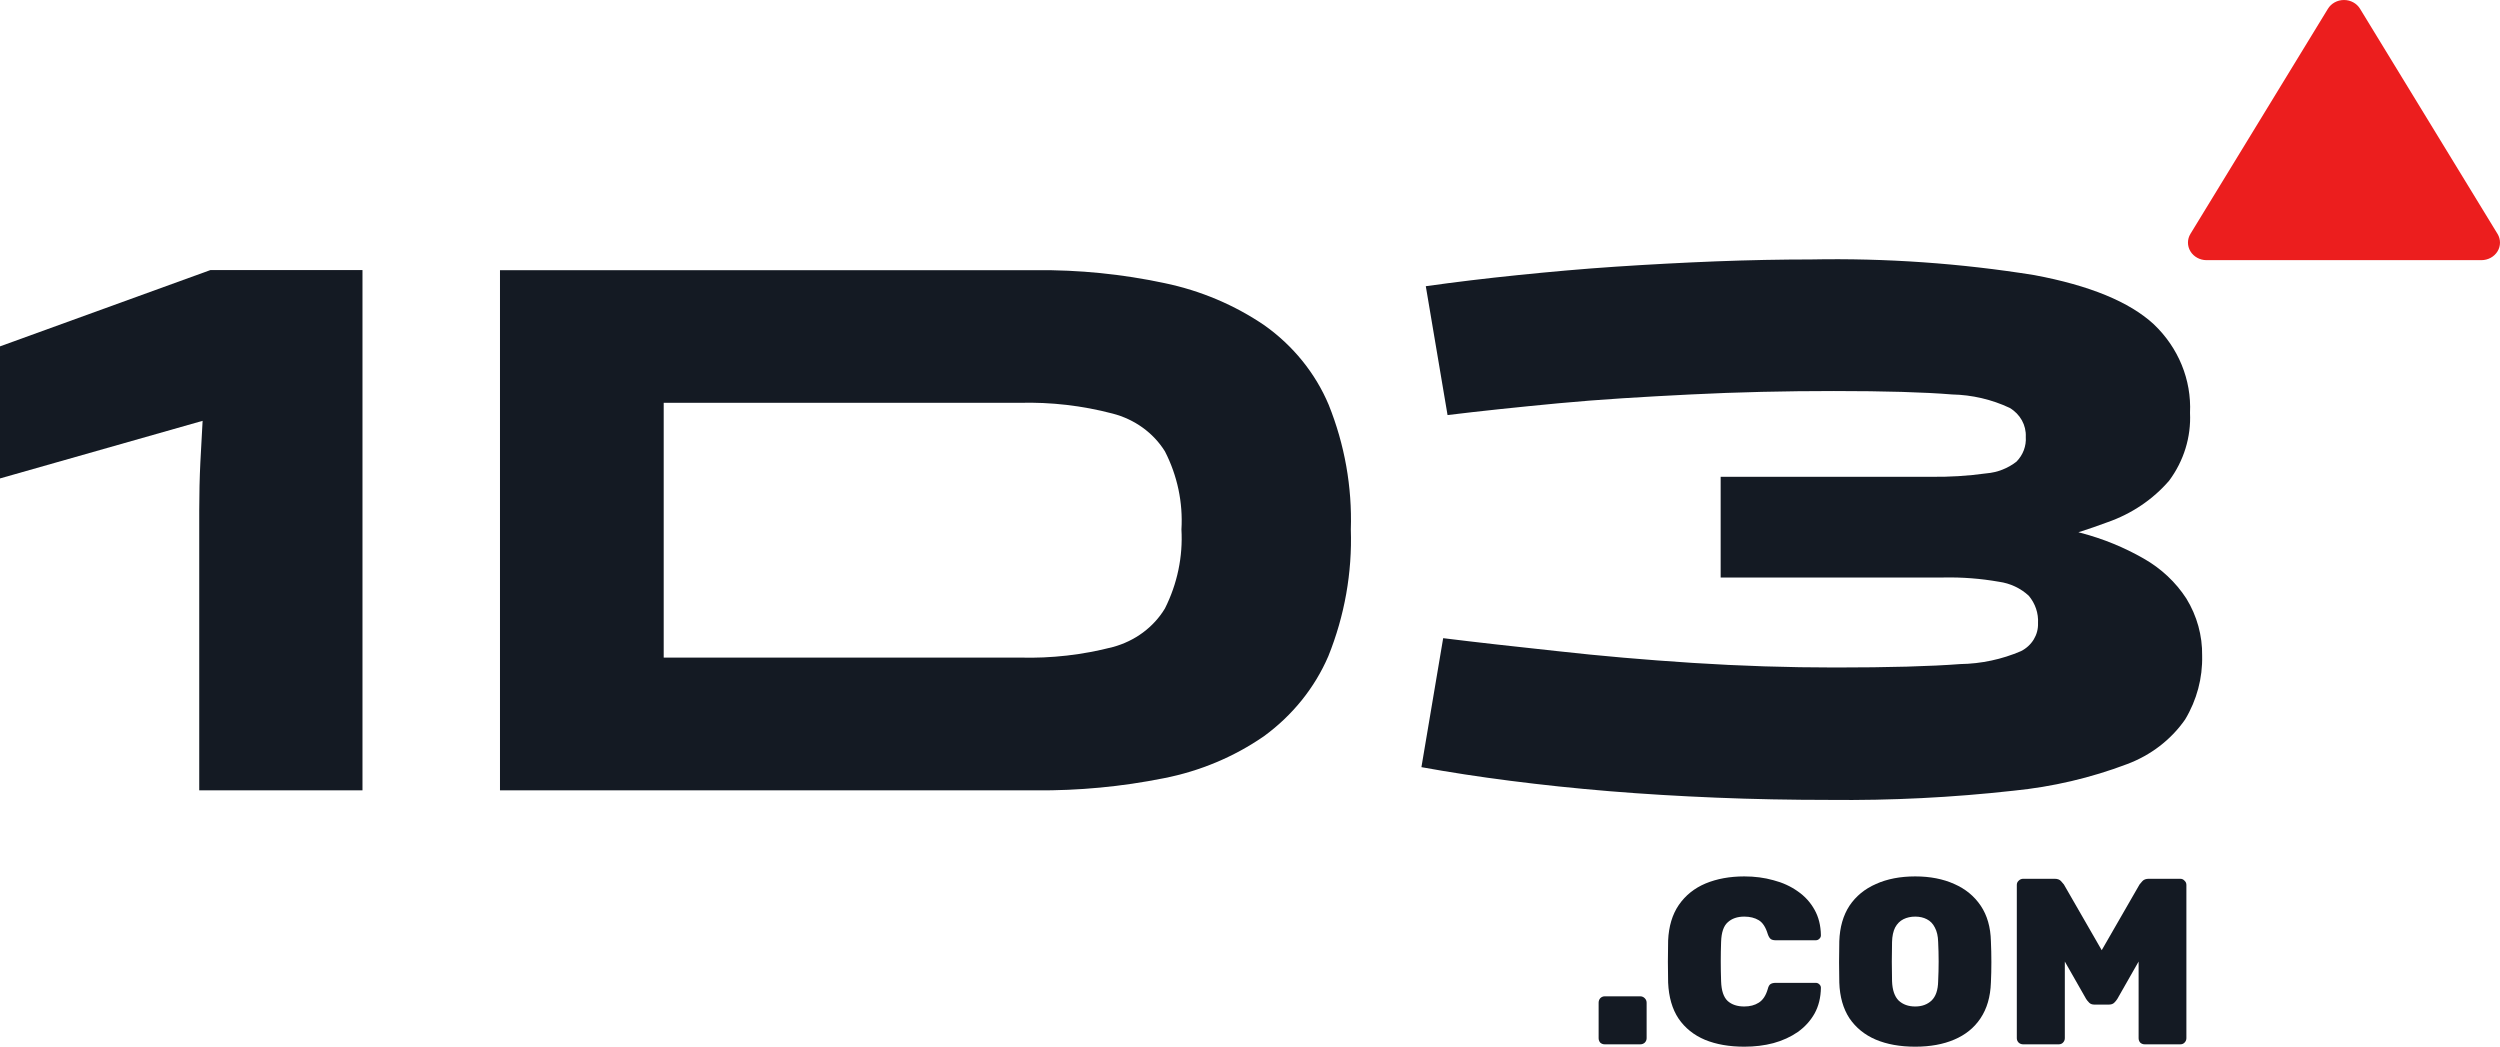
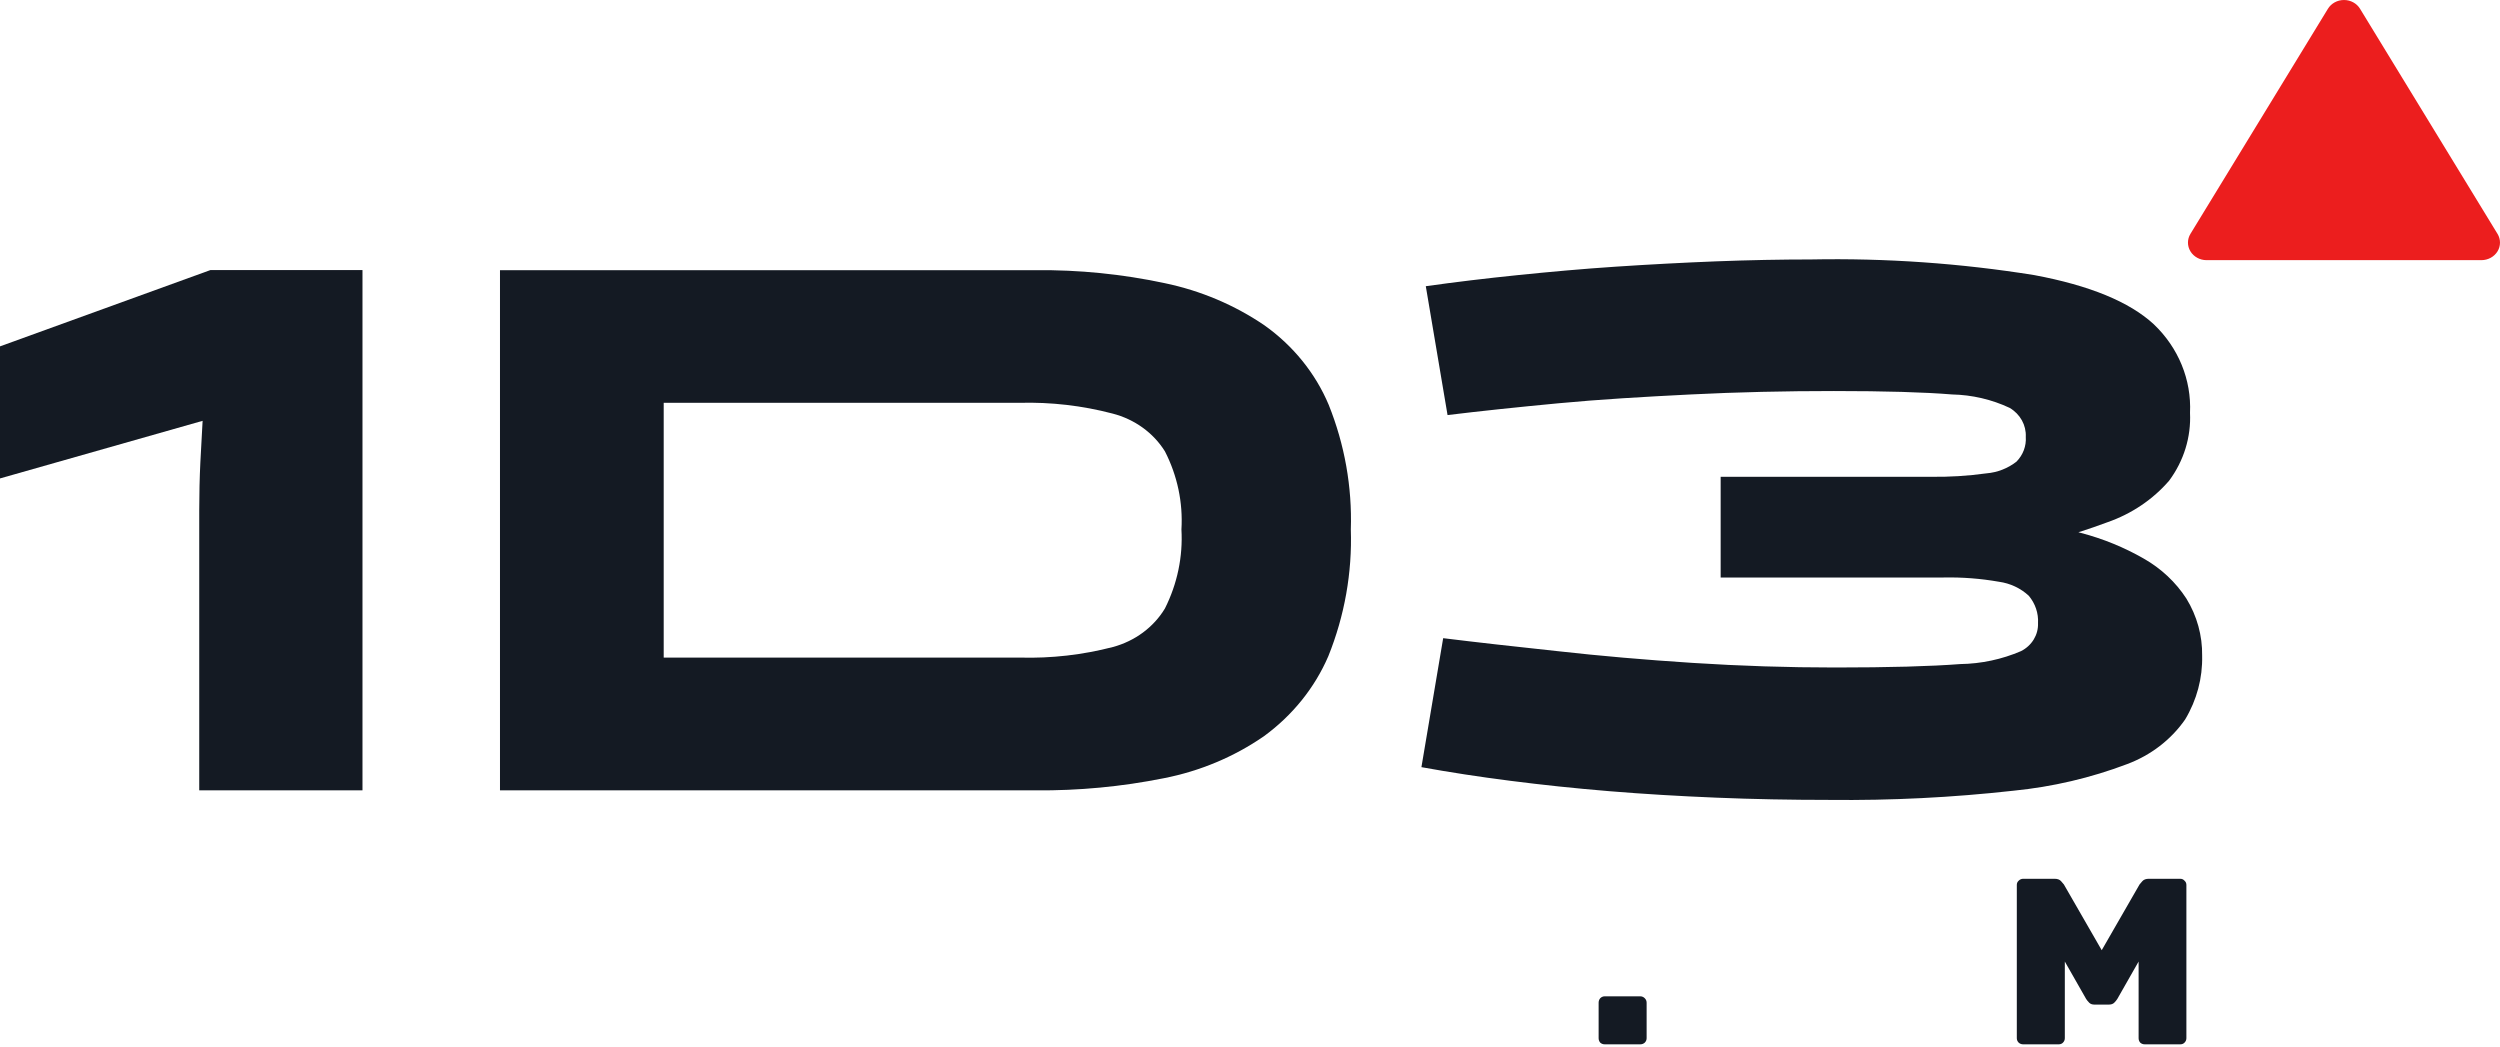
<svg xmlns="http://www.w3.org/2000/svg" width="160" height="67" viewBox="0 0 160 67" fill="none">
  <path fill-rule="evenodd" clip-rule="evenodd" d="M31.999 50.583H66.269C69.03 50.608 71.785 50.347 74.485 49.806C76.797 49.353 78.98 48.438 80.885 47.123C82.717 45.788 84.142 44.019 85.013 41.996C86.055 39.408 86.544 36.651 86.453 33.884C86.54 31.164 86.059 28.454 85.037 25.908C84.189 23.892 82.769 22.134 80.933 20.827C79.019 19.521 76.841 18.6 74.533 18.12C71.822 17.541 69.049 17.263 66.269 17.291H31.999V50.583ZM42.477 42.086V25.78H65.26C67.264 25.728 69.264 25.959 71.196 26.466C72.608 26.828 73.814 27.696 74.555 28.886C75.352 30.44 75.715 32.16 75.612 33.884C75.711 35.627 75.348 37.365 74.555 38.943C73.831 40.143 72.636 41.028 71.228 41.408C69.296 41.911 67.295 42.14 65.292 42.086H42.477Z" fill="#141A23" />
  <path d="M0 22.168V30.62L12.967 26.933C12.919 27.74 12.871 28.629 12.823 29.594C12.775 30.559 12.751 31.66 12.751 32.663V50.583H23.199V17.283H13.471L0 22.168Z" fill="#141A23" />
  <path d="M139.929 38.31C139.25 37.26 138.311 36.38 137.193 35.746C135.946 35.031 134.6 34.48 133.193 34.111C133.136 34.092 133.077 34.077 133.017 34.065C133.673 33.854 134.297 33.643 134.873 33.425C136.42 32.887 137.784 31.968 138.825 30.763C139.766 29.494 140.236 27.968 140.161 26.421C140.261 24.309 139.42 22.253 137.841 20.752C136.289 19.319 133.743 18.271 130.201 17.608C125.481 16.849 120.694 16.513 115.906 16.605C113.981 16.605 111.957 16.645 109.834 16.726C107.722 16.809 105.595 16.922 103.435 17.065C101.275 17.208 99.195 17.397 97.131 17.608C95.067 17.819 93.131 18.053 91.251 18.317L92.643 26.564C94.739 26.308 97.107 26.059 99.739 25.81C102.371 25.561 105.195 25.395 108.202 25.245C111.21 25.094 114.274 25.026 117.37 25.026C120.634 25.026 123.154 25.099 124.93 25.245C126.211 25.271 127.471 25.564 128.618 26.104C129.292 26.501 129.686 27.21 129.65 27.959C129.691 28.541 129.477 29.113 129.058 29.542C128.509 29.974 127.834 30.237 127.122 30.296C125.943 30.459 124.753 30.532 123.562 30.515H110.122V36.96H124.394C125.579 36.936 126.764 37.027 127.93 37.232C128.652 37.331 129.322 37.645 129.842 38.129C130.26 38.627 130.47 39.251 130.433 39.885C130.461 40.627 130.039 41.32 129.346 41.672C128.121 42.199 126.795 42.481 125.45 42.501C123.578 42.645 120.898 42.72 117.45 42.72C114.421 42.72 111.384 42.622 108.338 42.426C105.293 42.23 102.403 41.979 99.667 41.672C96.931 41.378 94.491 41.107 92.363 40.843L90.971 49.098C92.755 49.422 94.659 49.716 96.667 49.972C98.675 50.229 100.795 50.455 102.995 50.636C105.195 50.817 107.474 50.953 109.834 51.05C112.194 51.148 114.634 51.194 117.09 51.194C121.022 51.237 124.953 51.041 128.858 50.606C131.356 50.359 133.806 49.786 136.137 48.902C137.657 48.333 138.954 47.335 139.849 46.045C140.595 44.803 140.971 43.393 140.937 41.966C140.957 40.684 140.609 39.42 139.929 38.31V38.31Z" fill="#141A23" />
  <path d="M158.81 16.65H141.211C140.788 16.647 140.399 16.432 140.188 16.086C139.977 15.74 139.977 15.315 140.187 14.969L148.987 0.562C149.198 0.215 149.59 0 150.015 0C150.44 0 150.832 0.215 151.043 0.562L159.842 14.969C160.053 15.316 160.052 15.743 159.84 16.089C159.627 16.436 159.235 16.649 158.81 16.65V16.65Z" fill="#EC1E1E" />
  <path d="M102.705 66.837C102.594 66.837 102.498 66.802 102.417 66.731C102.347 66.65 102.312 66.554 102.312 66.443V64.173C102.312 64.062 102.347 63.966 102.417 63.885C102.498 63.805 102.594 63.764 102.705 63.764H104.975C105.086 63.764 105.182 63.805 105.263 63.885C105.344 63.966 105.384 64.062 105.384 64.173V66.443C105.384 66.554 105.344 66.65 105.263 66.731C105.182 66.802 105.086 66.837 104.975 66.837H102.705Z" fill="#141A23" />
-   <path d="M111.634 66.988C110.676 66.988 109.838 66.842 109.122 66.549C108.405 66.247 107.84 65.793 107.426 65.187C107.023 64.582 106.801 63.815 106.76 62.886C106.75 62.473 106.745 62.029 106.745 61.554C106.745 61.08 106.75 60.626 106.76 60.192C106.801 59.284 107.028 58.527 107.441 57.922C107.865 57.306 108.435 56.847 109.152 56.544C109.878 56.242 110.706 56.09 111.634 56.09C112.3 56.09 112.921 56.171 113.496 56.333C114.081 56.484 114.601 56.721 115.055 57.044C115.509 57.357 115.867 57.75 116.13 58.224C116.392 58.689 116.528 59.234 116.538 59.859C116.538 59.95 116.503 60.026 116.432 60.086C116.372 60.147 116.296 60.177 116.205 60.177H113.647C113.496 60.177 113.385 60.147 113.314 60.086C113.244 60.026 113.183 59.92 113.133 59.768C113.001 59.334 112.81 59.042 112.557 58.891C112.305 58.739 111.997 58.663 111.634 58.663C111.19 58.663 110.837 58.785 110.575 59.027C110.312 59.259 110.171 59.672 110.151 60.268C110.121 61.095 110.121 61.943 110.151 62.811C110.171 63.406 110.312 63.825 110.575 64.067C110.837 64.299 111.19 64.415 111.634 64.415C111.997 64.415 112.305 64.334 112.557 64.173C112.82 64.011 113.012 63.724 113.133 63.31C113.173 63.149 113.228 63.043 113.299 62.992C113.38 62.932 113.496 62.902 113.647 62.902H116.205C116.296 62.902 116.372 62.932 116.432 62.992C116.503 63.053 116.538 63.129 116.538 63.219C116.528 63.845 116.392 64.395 116.13 64.869C115.867 65.333 115.509 65.727 115.055 66.05C114.601 66.363 114.081 66.6 113.496 66.761C112.921 66.913 112.3 66.988 111.634 66.988Z" fill="#141A23" />
-   <path d="M122.574 66.988C121.605 66.988 120.763 66.837 120.046 66.534C119.34 66.231 118.78 65.777 118.366 65.172C117.963 64.556 117.746 63.795 117.715 62.886C117.705 62.463 117.7 62.029 117.7 61.585C117.7 61.131 117.705 60.682 117.715 60.238C117.746 59.34 117.963 58.583 118.366 57.967C118.78 57.352 119.345 56.888 120.062 56.575C120.778 56.252 121.615 56.09 122.574 56.09C123.523 56.09 124.355 56.252 125.072 56.575C125.788 56.888 126.353 57.352 126.767 57.967C127.181 58.583 127.397 59.34 127.418 60.238C127.438 60.682 127.448 61.131 127.448 61.585C127.448 62.029 127.438 62.463 127.418 62.886C127.387 63.795 127.165 64.556 126.752 65.172C126.348 65.777 125.788 66.231 125.072 66.534C124.365 66.837 123.533 66.988 122.574 66.988ZM122.574 64.415C122.998 64.415 123.346 64.289 123.618 64.037C123.891 63.774 124.032 63.361 124.042 62.796C124.062 62.362 124.073 61.943 124.073 61.539C124.073 61.126 124.062 60.707 124.042 60.283C124.032 59.91 123.962 59.602 123.83 59.36C123.709 59.117 123.538 58.941 123.316 58.83C123.104 58.719 122.857 58.663 122.574 58.663C122.292 58.663 122.039 58.719 121.817 58.83C121.595 58.941 121.419 59.117 121.288 59.36C121.166 59.602 121.101 59.91 121.091 60.283C121.081 60.707 121.076 61.126 121.076 61.539C121.076 61.943 121.081 62.362 121.091 62.796C121.111 63.361 121.252 63.774 121.515 64.037C121.787 64.289 122.14 64.415 122.574 64.415Z" fill="#141A23" />
  <path d="M129.485 66.837C129.374 66.837 129.278 66.802 129.197 66.731C129.116 66.65 129.076 66.554 129.076 66.443V56.635C129.076 56.524 129.116 56.433 129.197 56.363C129.278 56.282 129.374 56.242 129.485 56.242H131.498C131.679 56.242 131.816 56.292 131.906 56.393C131.997 56.494 132.058 56.565 132.088 56.605L134.51 60.813L136.932 56.605C136.962 56.565 137.022 56.494 137.113 56.393C137.204 56.292 137.34 56.242 137.522 56.242H139.535C139.646 56.242 139.737 56.282 139.807 56.363C139.888 56.433 139.929 56.524 139.929 56.635V66.443C139.929 66.554 139.888 66.65 139.807 66.731C139.737 66.802 139.646 66.837 139.535 66.837H137.265C137.154 66.837 137.058 66.802 136.977 66.731C136.906 66.65 136.871 66.554 136.871 66.443V61.539L135.509 63.931C135.458 64.011 135.393 64.092 135.312 64.173C135.231 64.254 135.115 64.294 134.964 64.294H134.041C133.899 64.294 133.788 64.254 133.708 64.173C133.627 64.092 133.561 64.011 133.511 63.931L132.149 61.539V66.443C132.149 66.554 132.108 66.65 132.028 66.731C131.957 66.802 131.866 66.837 131.755 66.837H129.485Z" fill="#141A23" />
</svg>